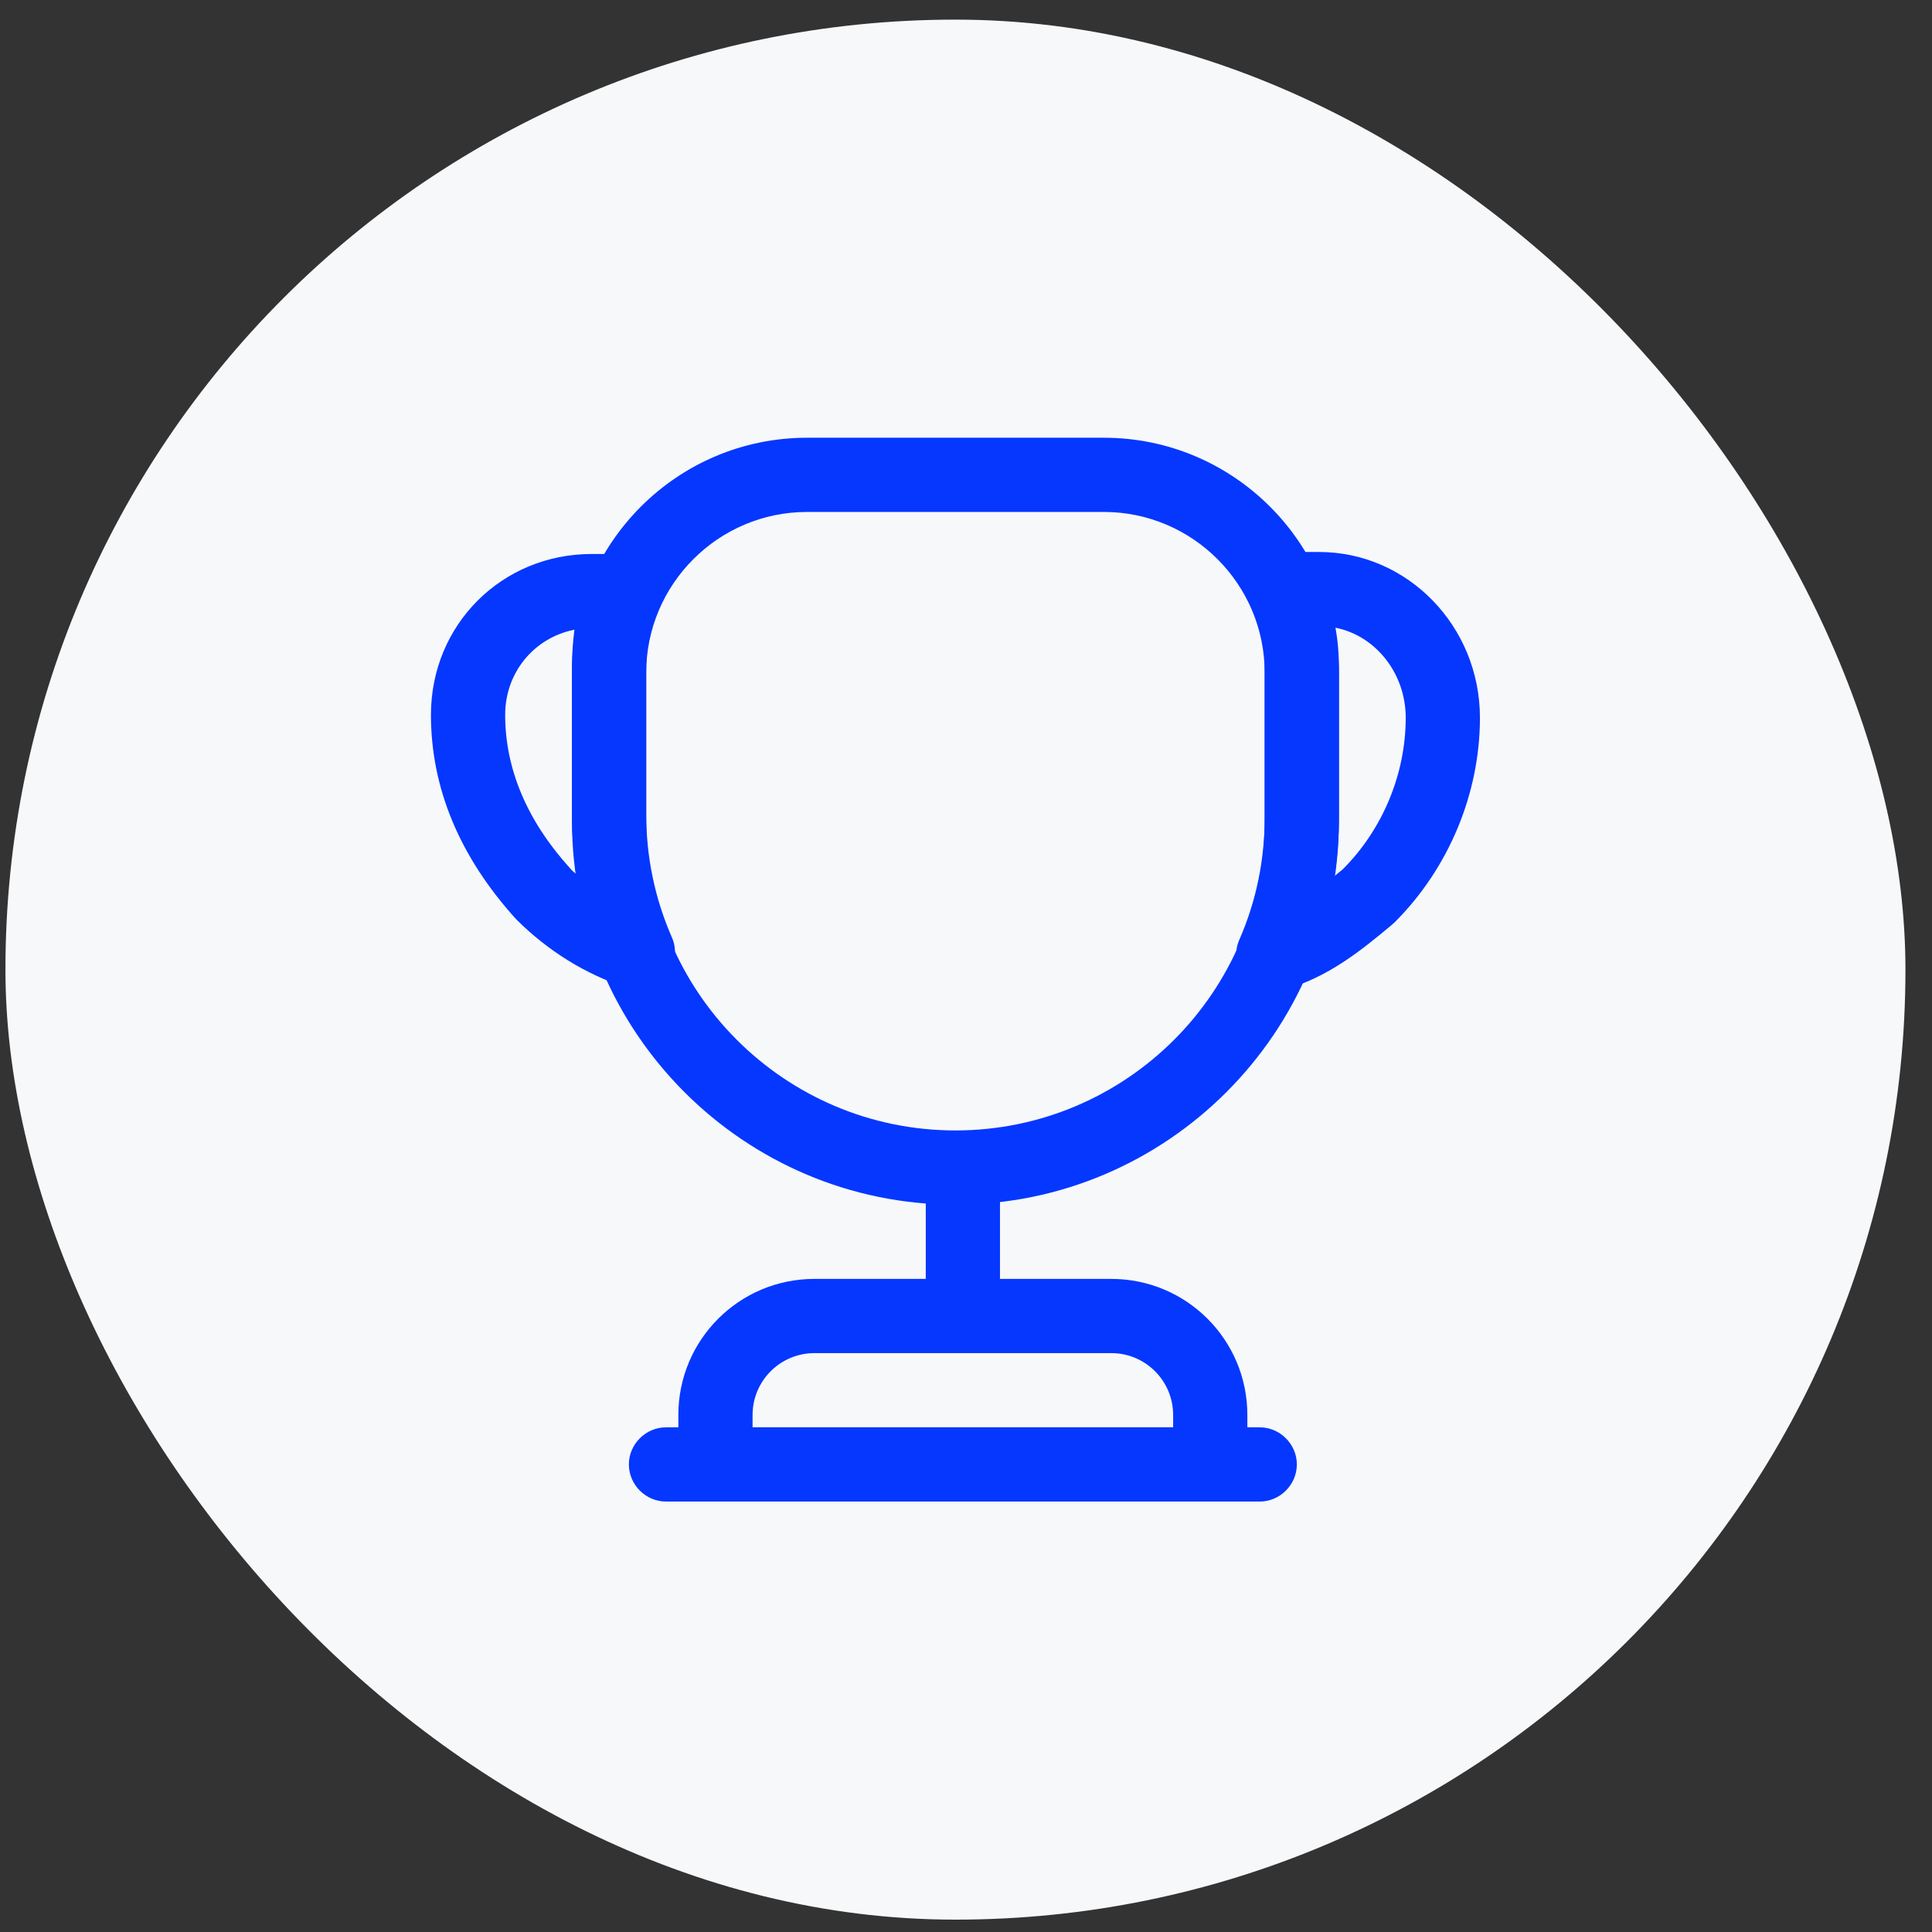
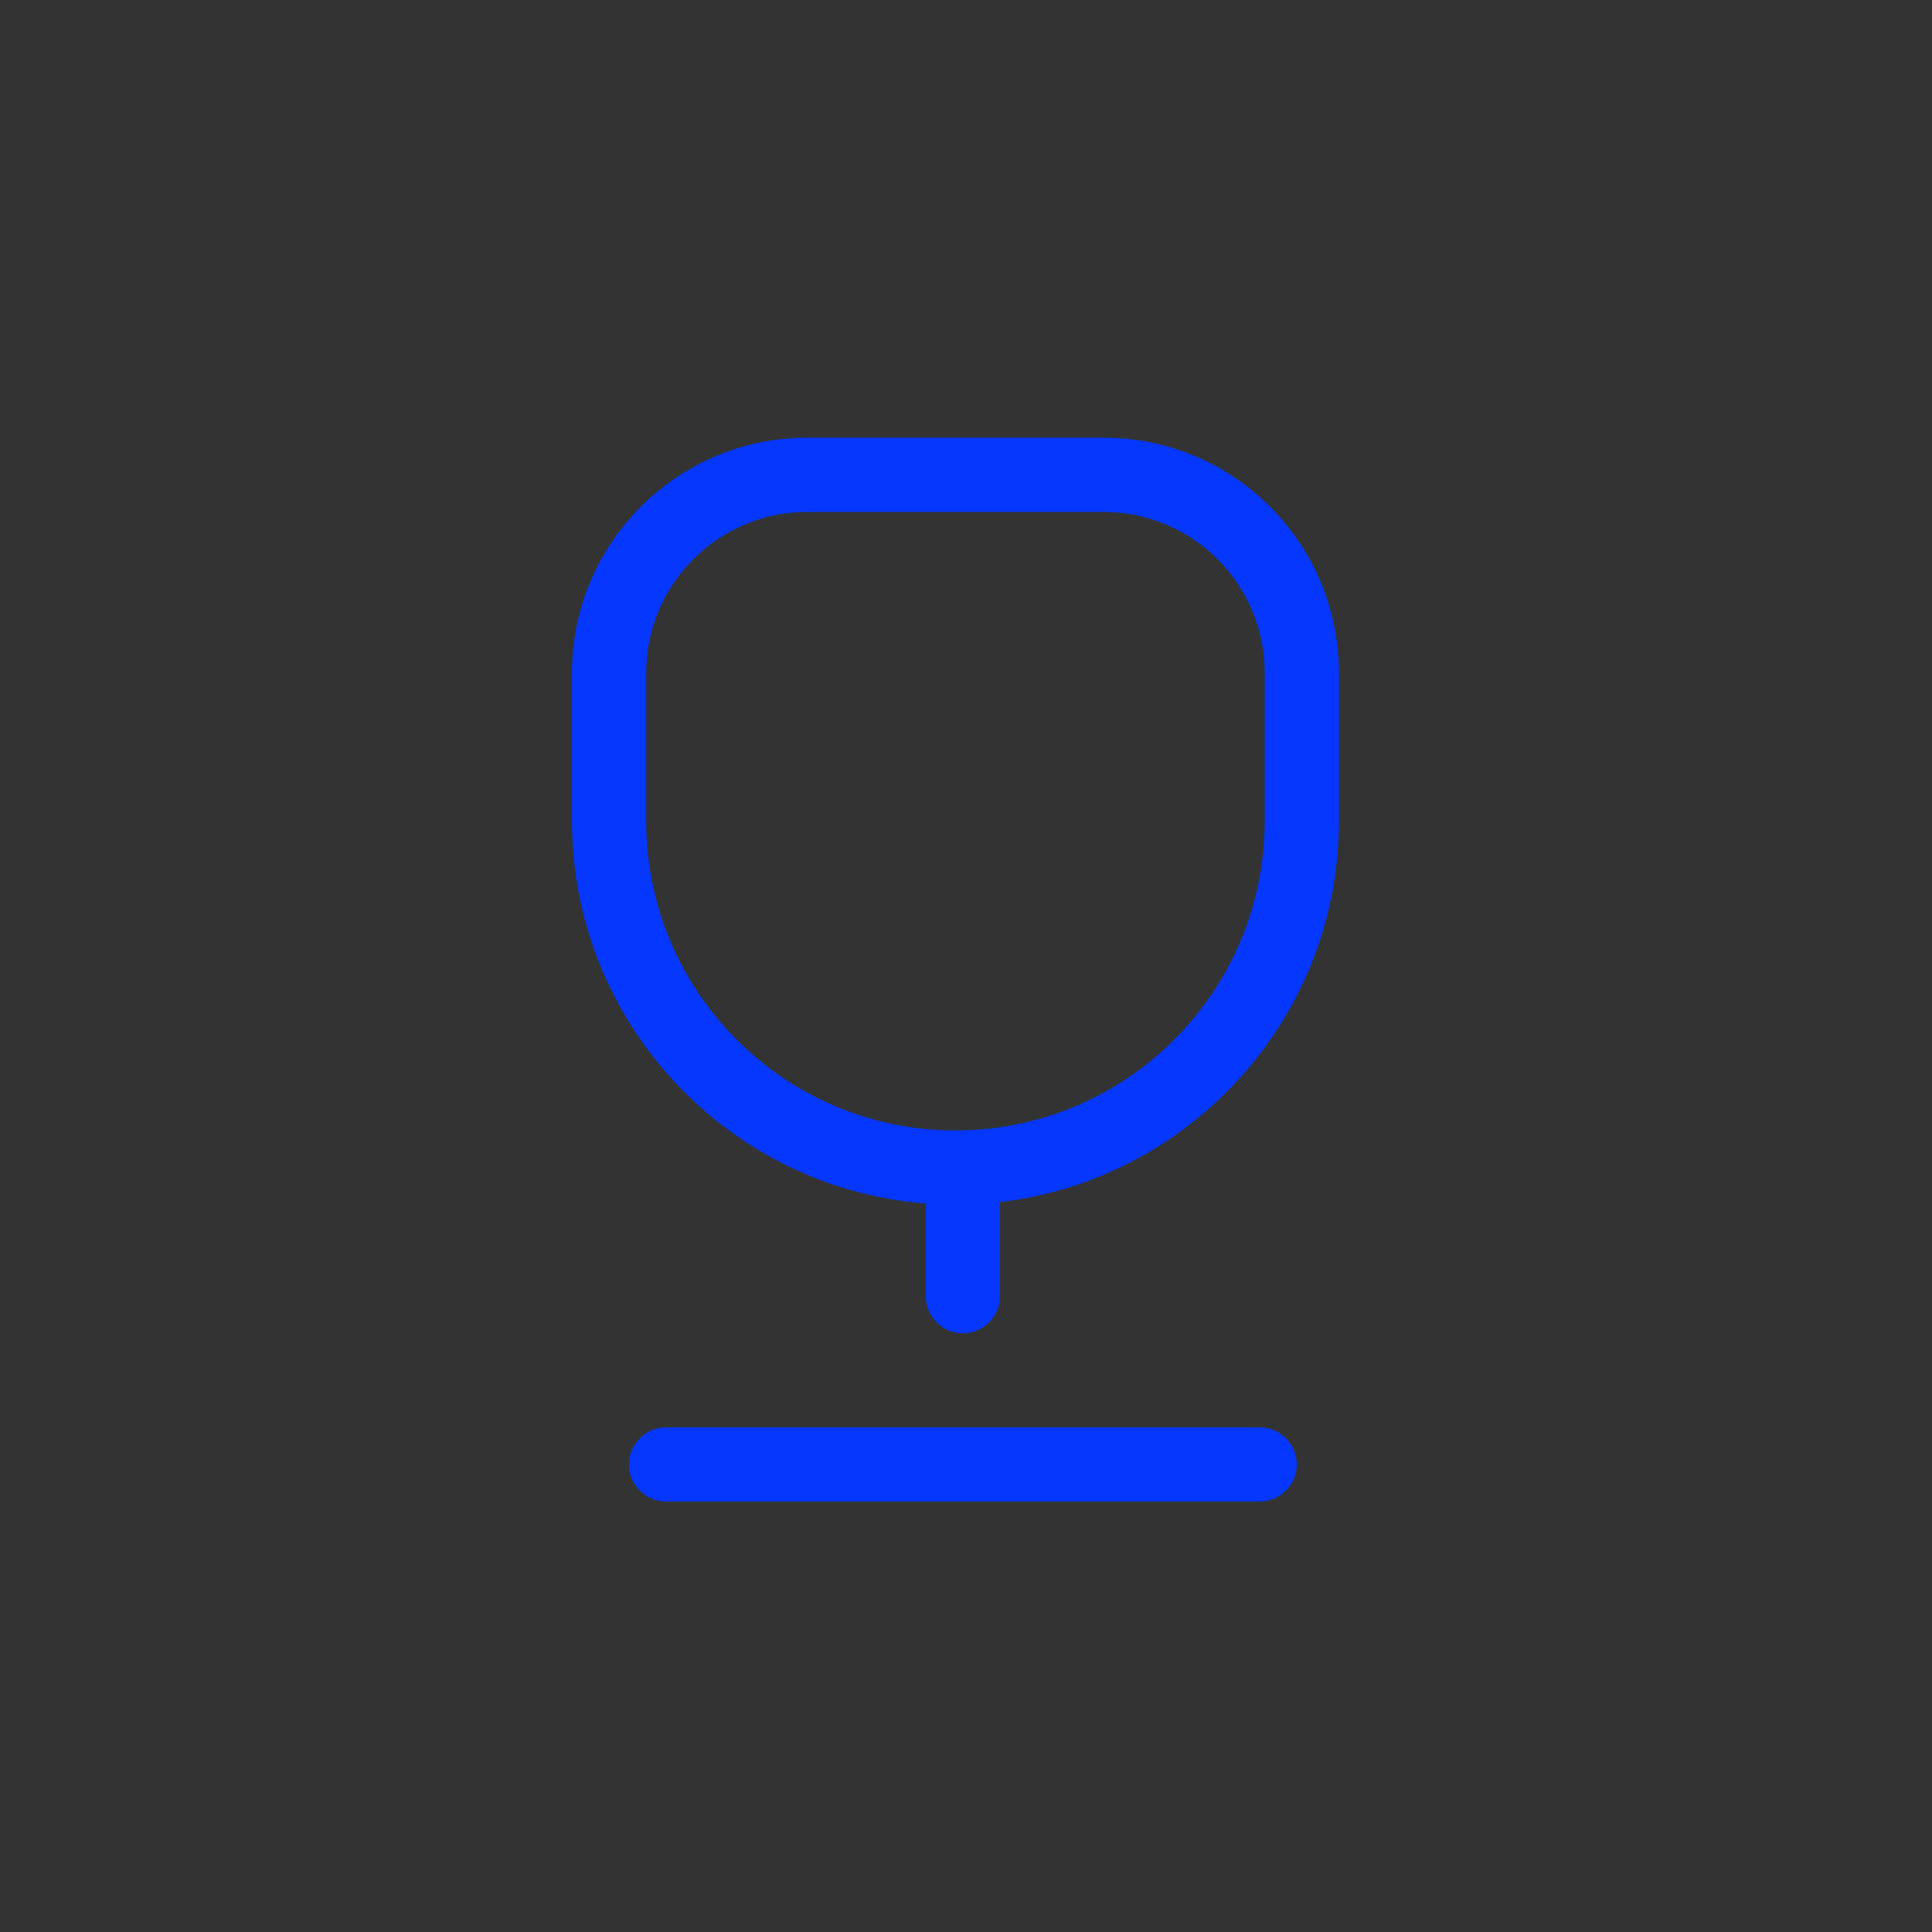
<svg xmlns="http://www.w3.org/2000/svg" width="70" height="70" viewBox="0 0 70 70" fill="none">
  <rect x="0" y="0" width="70" height="70" fill="#333333" stroke="none" />
-   <rect x="0.197" y="0.711" width="68.841" height="68.841" rx="34.42" fill="#F7F8FA" />
  <path d="M34.886 48.309C34.151 48.309 33.542 47.699 33.542 46.964V43.199C33.542 42.464 34.151 41.855 34.886 41.855C35.622 41.855 36.231 42.464 36.231 43.199V46.964C36.231 47.699 35.622 48.309 34.886 48.309Z" fill="#0537FF" />
-   <path d="M45.194 54.404H24.578V51.267C24.578 48.542 26.783 46.337 29.508 46.337H40.264C42.989 46.337 45.194 48.542 45.194 51.267V54.404ZM27.267 51.715H42.505V51.267C42.505 50.03 41.502 49.026 40.264 49.026H29.508C28.271 49.026 27.267 50.03 27.267 51.267V51.715V51.715Z" fill="#0537FF" />
  <path d="M45.642 54.404H24.13C23.395 54.404 22.785 53.794 22.785 53.059C22.785 52.324 23.395 51.715 24.13 51.715H45.642C46.377 51.715 46.987 52.324 46.987 53.059C46.987 53.794 46.377 54.404 45.642 54.404Z" fill="#0537FF" />
-   <path d="M46.145 35.92C45.769 35.92 45.392 35.759 45.123 35.454C44.783 35.059 44.693 34.504 44.908 34.038C45.518 32.639 45.823 31.151 45.823 29.592V24.213C45.823 23.586 45.715 22.976 45.5 22.331C45.482 22.277 45.464 22.206 45.446 22.134C45.392 21.865 45.374 21.596 45.374 21.345C45.374 20.61 45.984 20 46.719 20H47.795C51.004 20 53.621 22.69 53.621 26.006C53.621 28.749 52.492 31.456 50.538 33.41C50.502 33.446 50.394 33.536 50.376 33.553C49.319 34.432 48.117 35.418 46.504 35.866C46.378 35.902 46.271 35.92 46.145 35.92ZM48.386 22.743C48.476 23.227 48.512 23.729 48.512 24.213V29.592C48.512 30.327 48.458 31.026 48.35 31.743C48.458 31.653 48.548 31.581 48.655 31.492C50.089 30.058 50.932 28.05 50.932 26.006C50.932 24.393 49.838 23.03 48.386 22.743Z" fill="#0537FF" />
-   <path d="M23.108 35.848C22.965 35.848 22.839 35.83 22.695 35.777C21.226 35.31 19.845 34.45 18.698 33.303C16.636 31.026 15.614 28.534 15.614 25.899C15.614 22.636 18.178 20.072 21.441 20.072H22.606C23.054 20.072 23.484 20.305 23.735 20.682C23.986 21.058 24.022 21.542 23.843 21.955C23.556 22.6 23.413 23.335 23.413 24.106V29.484C23.413 31.026 23.717 32.532 24.345 33.966C24.56 34.45 24.452 35.006 24.112 35.4C23.843 35.687 23.484 35.848 23.108 35.848ZM20.813 22.815C19.361 23.102 18.303 24.357 18.303 25.899C18.303 27.853 19.092 29.735 20.652 31.456C20.724 31.546 20.813 31.617 20.903 31.689C20.777 30.954 20.724 30.219 20.724 29.484V24.106C20.724 23.676 20.759 23.245 20.813 22.815Z" fill="#0537FF" />
  <path d="M34.617 43.647C26.962 43.647 20.724 37.408 20.724 29.753V24.375C20.724 19.678 24.542 15.86 29.239 15.86H39.995C44.692 15.86 48.511 19.678 48.511 24.375V29.753C48.511 37.408 42.272 43.647 34.617 43.647ZM29.239 18.549C26.03 18.549 23.413 21.166 23.413 24.375V29.753C23.413 35.938 28.432 40.958 34.617 40.958C40.802 40.958 45.822 35.938 45.822 29.753V24.375C45.822 21.166 43.205 18.549 39.995 18.549H29.239Z" fill="#0537FF" />
</svg>